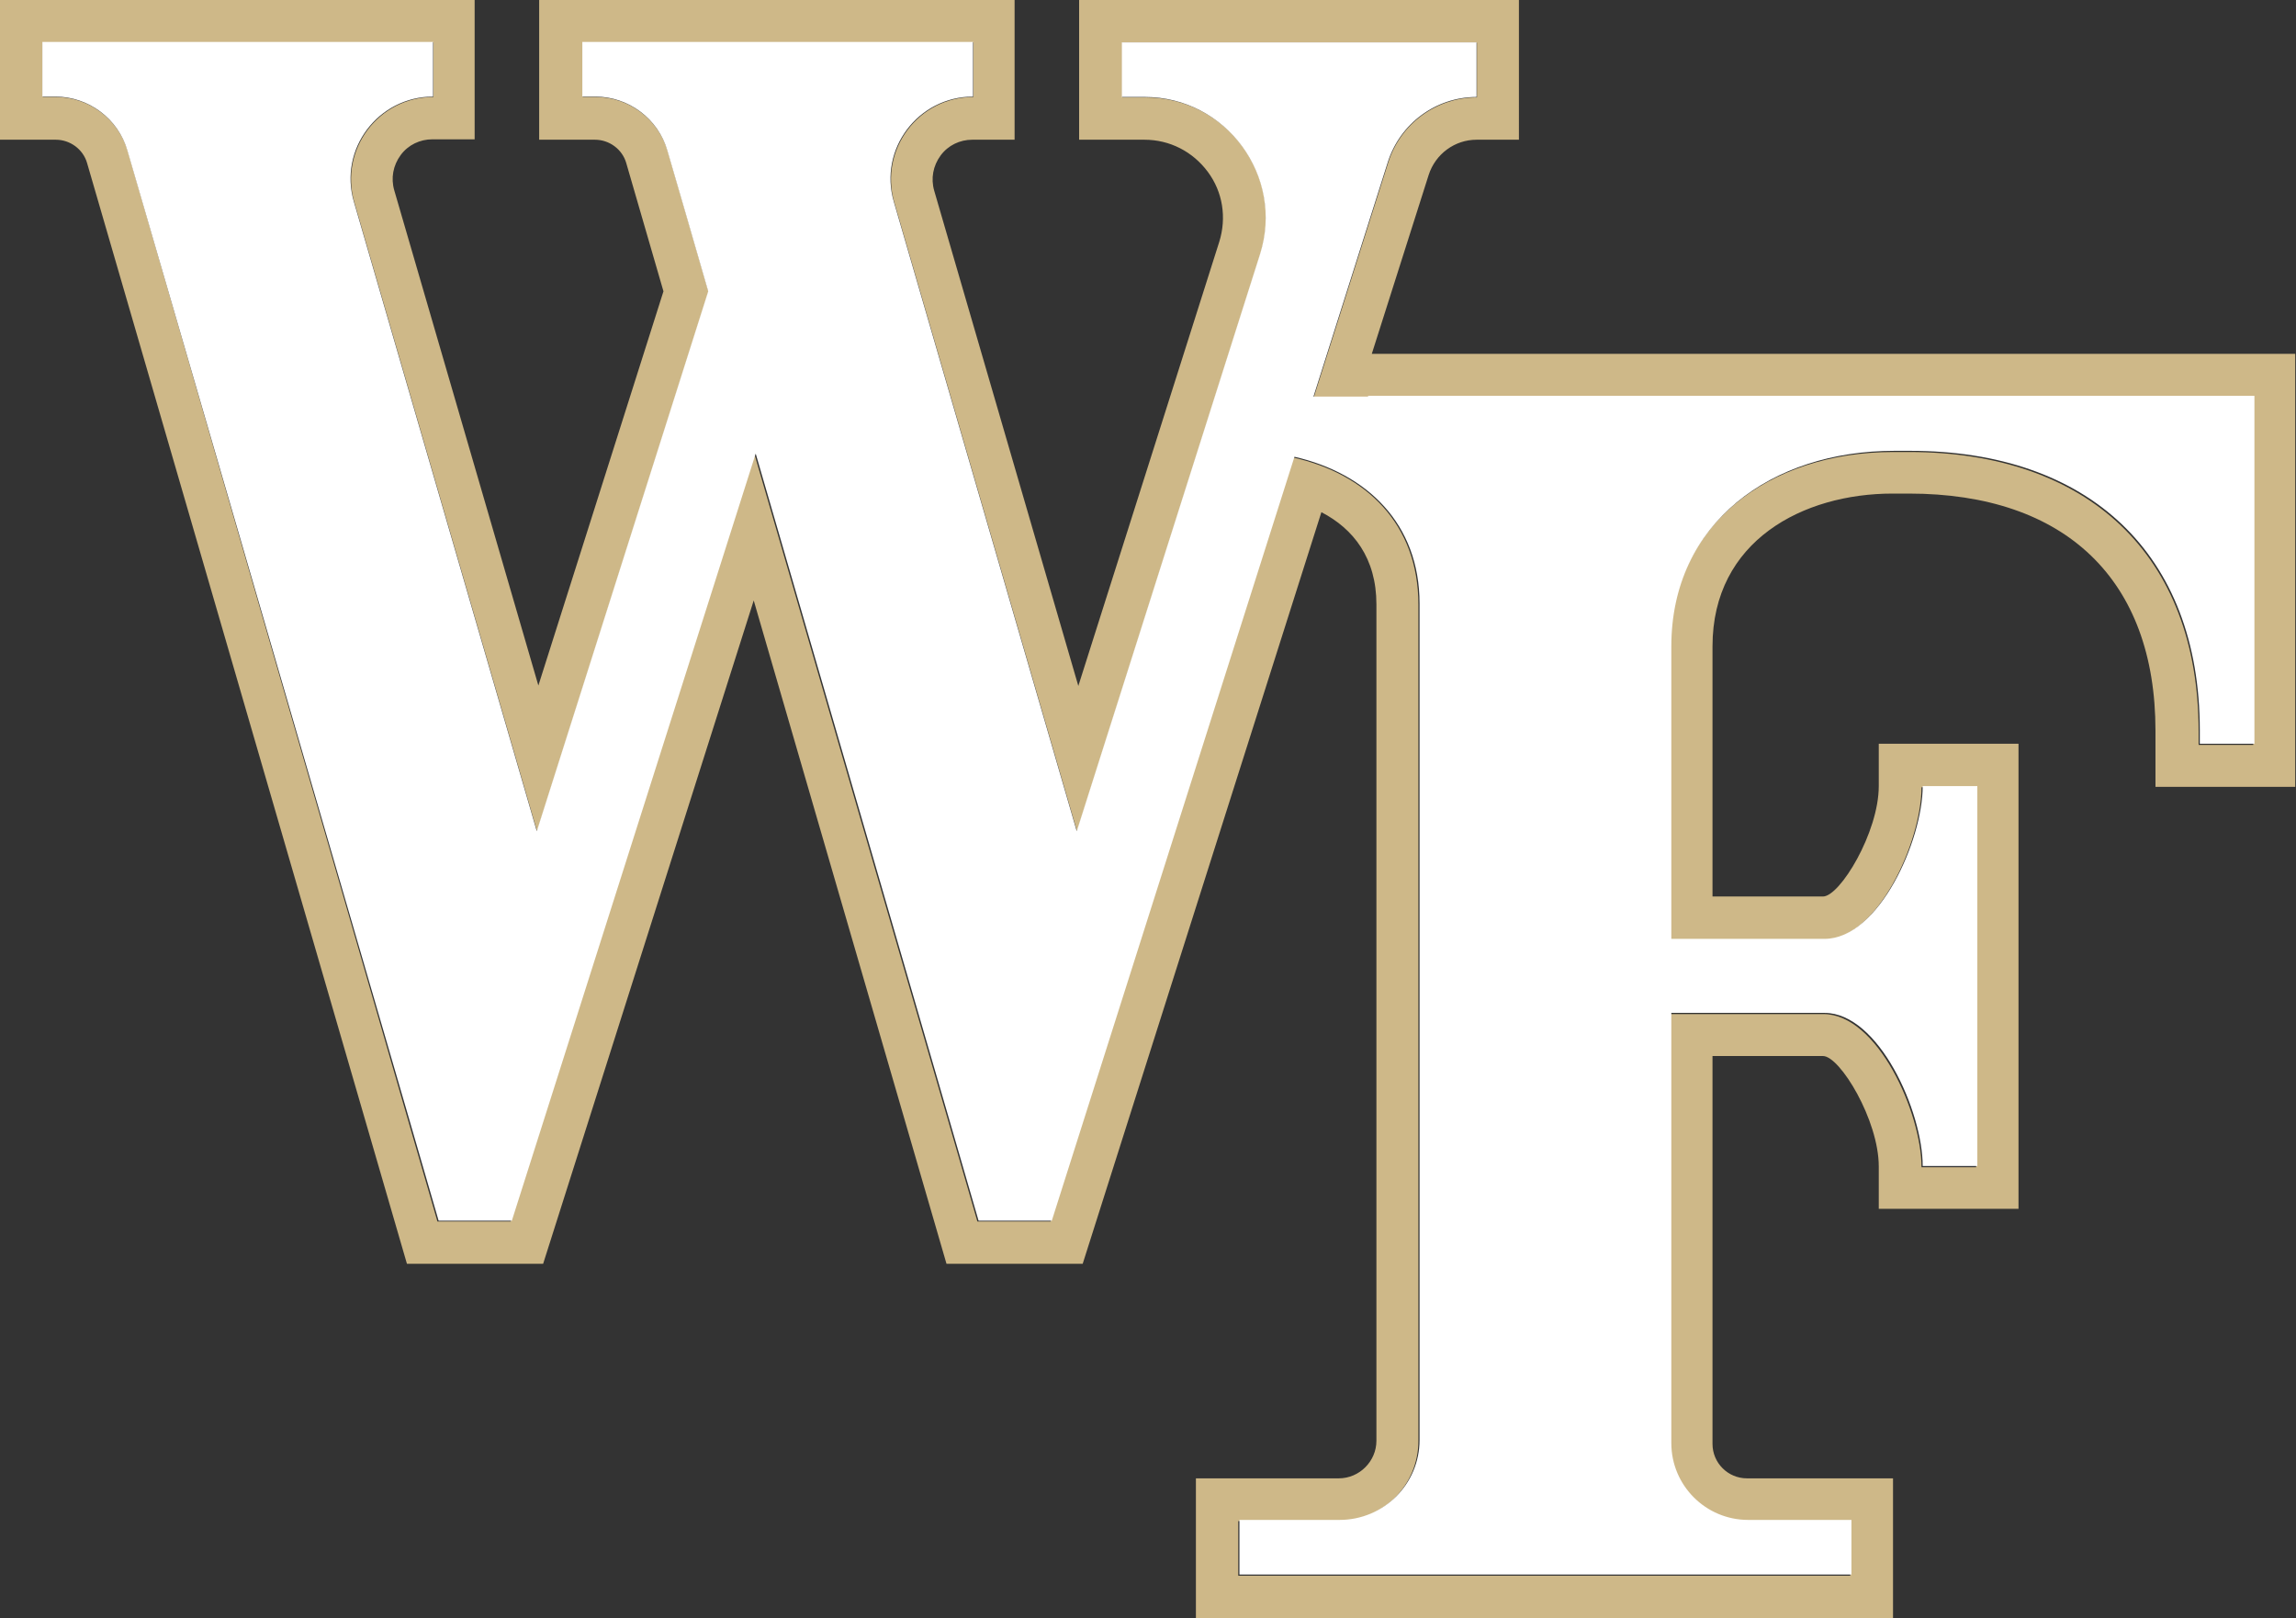
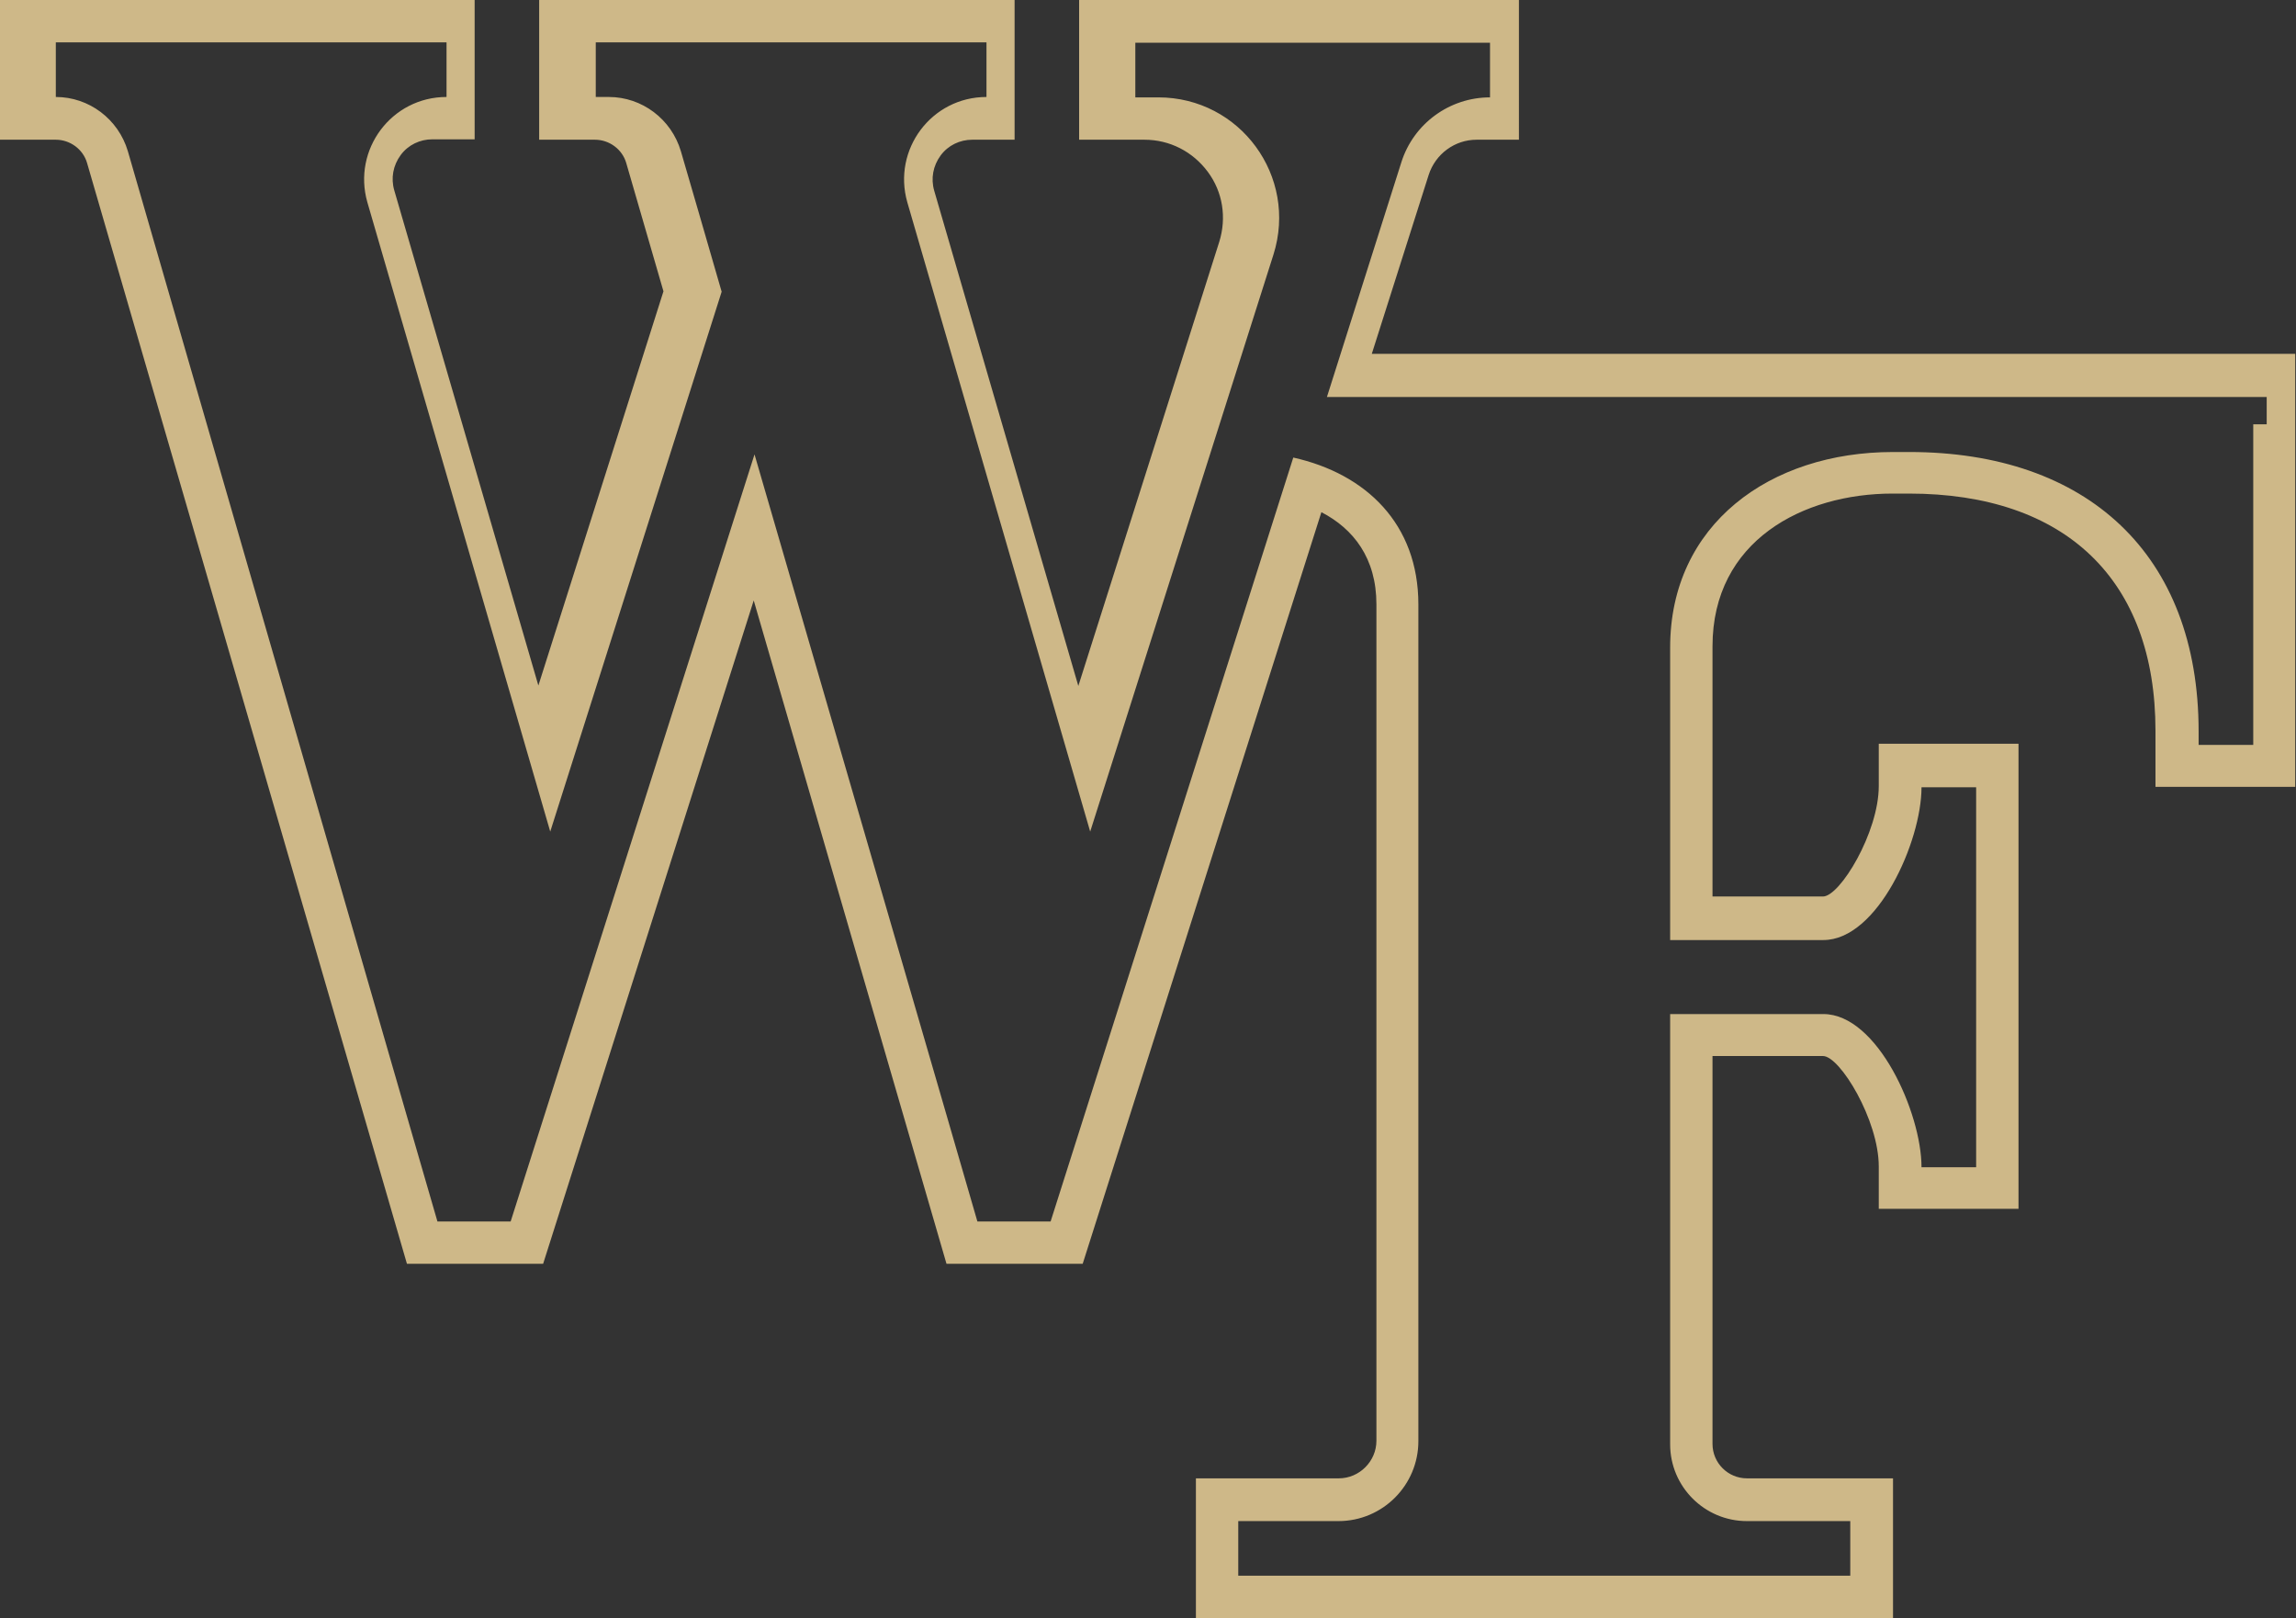
<svg xmlns="http://www.w3.org/2000/svg" viewBox="0 0 58 40.88" width="58" height="40.88">
  <rect x="0" y="0" width="58" height="40.88" fill="#333333" stroke="none" />
  <defs>
    <style>.cls-1{fill:#fff;}.cls-2{fill:#ceb888;}</style>
  </defs>
  <g id="Layer_1-2">
-     <path class="cls-2" d="m34.65,8.95l1.44-4.53c.17-.53.66-.89,1.21-.89h1.07V0h-11.11v3.53h1.65c.64,0,1.22.3,1.6.81.38.51.48,1.16.29,1.77l-3.56,11.22-3.64-12.51c-.09-.31-.03-.63.16-.89.19-.26.49-.4.8-.4h1.07V0h-12.01v3.53h1.41c.36,0,.69.24.79.59l.94,3.24-3.16,9.96-3.64-12.51c-.09-.31-.03-.63.16-.89s.49-.4.8-.4h1.07V0H0v3.53h1.41c.36,0,.69.24.79.59l8.08,27.81h3.44l5.32-16.76,4.87,16.76h3.44l6.03-18.99c.81.42,1.39,1.16,1.39,2.33v21.13c0,.52-.43.95-.95.95h-3.61v3.53h17.61v-3.53h-3.69c-.48,0-.87-.39-.87-.87v-9.8h2.79c.43,0,1.41,1.62,1.41,2.79v1.07h3.53v-11.75h-3.53v1.07c0,1.17-.98,2.79-1.41,2.79h-2.79v-6.32c0-2.67,2.29-3.86,4.55-3.86h.41c3.96,0,6.23,2.18,6.23,5.99v1.42h3.53v-10.94h-23.35Zm22.27,1.77v8.1h-1.38v-.34c0-4.48-2.82-7.06-7.31-7.06h-.41c-3.11,0-5.63,1.83-5.63,4.94v7.39h3.87c1.37,0,2.48-2.49,2.48-3.86h1.38v9.6h-1.38c0-1.37-1.11-3.87-2.48-3.87h-3.87v10.87c0,1.07.87,1.94,1.94,1.94h2.61v1.38h-15.46v-1.38h2.53c1.12,0,2.02-.91,2.02-2.02V15.27c0-2.03-1.32-3.3-3.16-3.71l-6.13,19.3h-1.85l-.78-2.69-4.85-16.69-6.16,19.38h-1.85l-.78-2.69L3.23,3.82c-.24-.81-.98-1.37-1.82-1.37h-.33v-1.38h9.87v1.38c-1.39,0-2.38,1.33-2,2.66l4.62,15.9,4.33-13.64-.57-1.97-.46-1.58c-.24-.81-.98-1.37-1.82-1.37h-.33v-1.38h9.87v1.38c-1.39,0-2.38,1.33-2,2.66l4.62,15.9,4.63-14.58c.62-1.97-.84-3.97-2.91-3.97h-.58v-1.38h8.96v1.38c-1.02,0-1.93.66-2.24,1.64l-1.88,5.93h23.74v.69Z" />
-     <path class="cls-1" d="m34.55,10.02h-1.37l1.88-5.93c.31-.97,1.21-1.64,2.24-1.64v-1.38h-8.96v1.38h.58c2.06,0,3.53,2.01,2.91,3.97l-4.63,14.58-4.62-15.9c-.39-1.33.61-2.66,2-2.66v-1.38h-9.87v1.38h.33c.84,0,1.59.56,1.82,1.37l.46,1.58.57,1.97-4.33,13.64-4.62-15.9c-.39-1.33.61-2.66,2-2.66v-1.38H1.07v1.38h.33c.84,0,1.59.56,1.82,1.37l7.08,24.34.78,2.69h1.85l6.16-19.38,4.85,16.69.78,2.69h1.85l6.13-19.3c1.83.42,3.16,1.69,3.16,3.71v21.13c0,1.12-.91,2.02-2.02,2.02h-2.53v1.38h15.46v-1.38h-2.61c-1.07,0-1.94-.87-1.94-1.94v-10.87h3.87c1.37,0,2.48,2.49,2.48,3.87h1.38v-9.6h-1.38c0,1.37-1.11,3.86-2.48,3.86h-3.87v-7.39c0-3.11,2.52-4.94,5.63-4.94h.41c4.48,0,7.31,2.58,7.31,7.06v.34h1.38v-8.79h-22.38Z" />
+     <path class="cls-2" d="m34.65,8.95l1.44-4.53c.17-.53.66-.89,1.21-.89h1.07V0h-11.11v3.53h1.65c.64,0,1.22.3,1.6.81.38.51.48,1.16.29,1.77l-3.56,11.22-3.64-12.51c-.09-.31-.03-.63.16-.89.19-.26.49-.4.8-.4h1.07V0h-12.01v3.53h1.41c.36,0,.69.24.79.59l.94,3.24-3.16,9.96-3.64-12.51c-.09-.31-.03-.63.16-.89s.49-.4.8-.4h1.07V0H0v3.53h1.41c.36,0,.69.24.79.59l8.08,27.81h3.44l5.32-16.76,4.87,16.76h3.44l6.03-18.99c.81.42,1.39,1.16,1.39,2.33v21.13c0,.52-.43.95-.95.95h-3.61v3.53h17.61v-3.53h-3.69c-.48,0-.87-.39-.87-.87v-9.8h2.79c.43,0,1.41,1.62,1.41,2.79v1.07h3.53v-11.75h-3.53v1.07c0,1.17-.98,2.79-1.41,2.79h-2.79v-6.32c0-2.67,2.29-3.86,4.55-3.86h.41c3.96,0,6.23,2.18,6.23,5.99v1.42h3.53v-10.94h-23.35Zm22.27,1.77v8.1h-1.38v-.34c0-4.48-2.82-7.06-7.31-7.06h-.41c-3.11,0-5.63,1.83-5.63,4.94v7.39h3.87c1.37,0,2.48-2.49,2.48-3.86h1.38v9.6h-1.38c0-1.37-1.11-3.87-2.48-3.87h-3.87v10.87c0,1.07.87,1.94,1.94,1.94h2.61v1.38h-15.46v-1.38h2.53c1.12,0,2.02-.91,2.02-2.02V15.27c0-2.03-1.32-3.3-3.16-3.71l-6.13,19.3h-1.85l-.78-2.69-4.85-16.69-6.16,19.38h-1.85l-.78-2.69L3.23,3.82c-.24-.81-.98-1.37-1.82-1.37v-1.38h9.87v1.38c-1.39,0-2.38,1.33-2,2.66l4.62,15.9,4.33-13.64-.57-1.97-.46-1.58c-.24-.81-.98-1.37-1.82-1.37h-.33v-1.38h9.87v1.38c-1.39,0-2.38,1.33-2,2.66l4.62,15.9,4.63-14.58c.62-1.97-.84-3.97-2.91-3.97h-.58v-1.38h8.96v1.38c-1.02,0-1.93.66-2.24,1.64l-1.88,5.93h23.74v.69Z" />
  </g>
</svg>